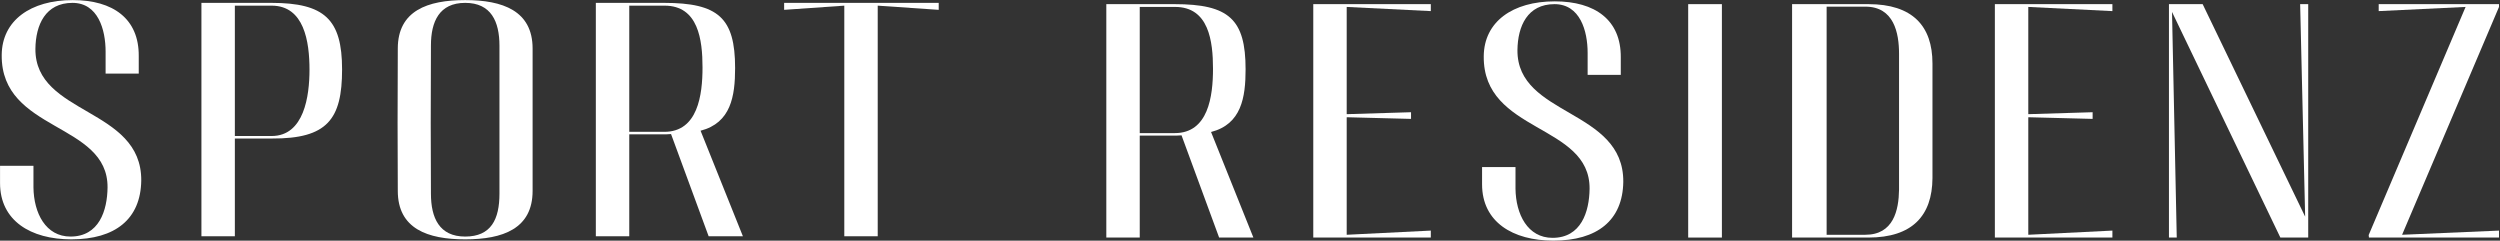
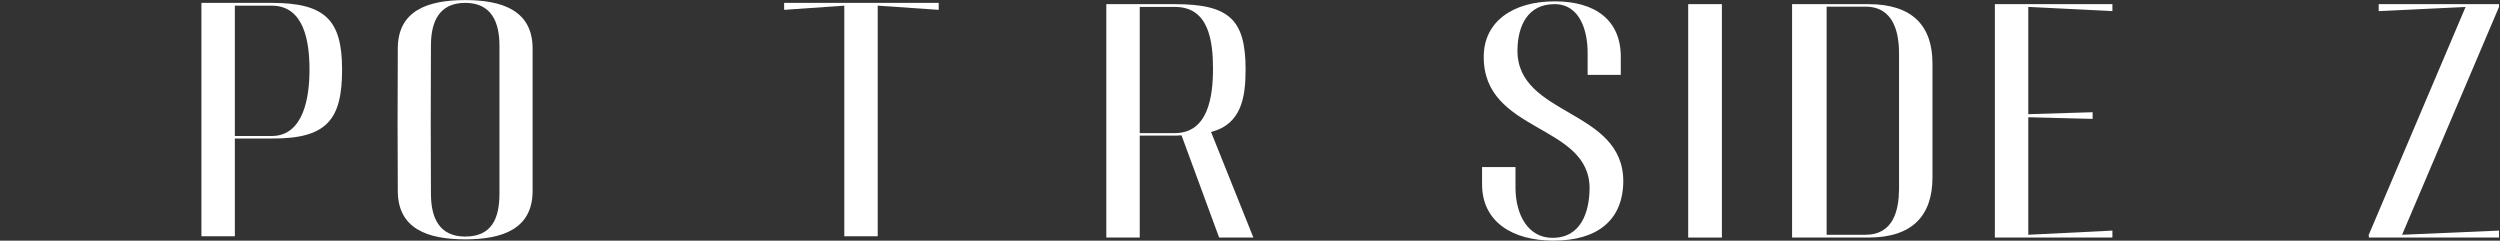
<svg xmlns="http://www.w3.org/2000/svg" width="100%" height="100%" viewBox="0 0 1683 162" version="1.1" xml:space="preserve" style="fill-rule:evenodd;clip-rule:evenodd;stroke-linejoin:round;stroke-miterlimit:2;">
  <rect x="0" y="0" width="1683" height="162" fill="#333333" stroke="none" />
  <g transform="matrix(4.167,0,0,4.167,-333.321,-745.08)">
-     <path d="M79.997,208.382L79.997,205.592L85.396,205.592L85.396,209.057C85.441,213.243 87.376,217.022 91.381,217.022C96.016,217.022 97.321,212.793 97.366,209.103C97.456,198.528 80.132,200.148 80.267,187.683C80.311,182.104 84.946,178.819 91.741,178.819C98.266,178.819 102.451,181.834 102.406,187.863L102.406,190.698L97.051,190.698L97.051,187.143C97.051,183.588 95.836,179.269 91.696,179.269C87.331,179.269 85.756,182.823 85.711,186.693C85.622,197.448 102.901,196.143 102.811,207.978C102.721,214.187 98.626,217.472 91.516,217.472C84.946,217.472 79.997,214.458 79.997,208.382Z" style="fill:white;fill-rule:nonzero;" />
-   </g>
+     </g>
  <g transform="matrix(4.167,0,0,4.167,-333.321,-745.08)">
    <path d="M117.932,179.719L117.932,200.778L123.871,200.778C129.136,200.778 129.991,194.298 129.991,190.068C129.991,185.524 129.136,179.719 123.871,179.719L117.932,179.719ZM112.532,179.269L123.826,179.269C132.421,179.269 135.256,181.923 135.256,190.023C135.256,198.078 132.871,201.228 123.916,201.183L117.932,201.183L117.932,216.977L112.532,216.977L112.532,179.269Z" style="fill:white;fill-rule:nonzero;" />
  </g>
  <g transform="matrix(4.167,0,0,4.167,-333.321,-745.08)">
    <path d="M149.611,210.092C149.611,214.007 150.961,217.022 155.146,217.022C159.331,217.022 160.681,214.232 160.681,210.092L160.681,186.198C160.681,182.284 159.331,179.269 155.146,179.269C150.961,179.269 149.611,182.284 149.611,186.153C149.566,197.628 149.566,200.193 149.611,210.092ZM144.256,186.649C144.256,180.528 149.071,178.819 155.146,178.819C161.176,178.819 166.036,180.528 166.036,186.649L166.036,209.643C166.036,215.762 161.221,217.472 155.146,217.472C149.071,217.472 144.256,215.762 144.256,209.643C144.211,199.923 144.211,197.853 144.256,186.649Z" style="fill:white;fill-rule:nonzero;" />
  </g>
  <g transform="matrix(4.167,0,0,4.167,-333.321,-745.08)">
-     <path d="M181.651,179.719L181.651,200.103L187.321,200.103C192.721,200.103 193.486,194.163 193.486,189.708C193.486,185.253 192.811,179.719 187.366,179.719L181.651,179.719ZM176.251,179.269L187.276,179.269C196.051,179.269 198.751,181.699 198.751,189.798C198.751,194.343 198.076,198.663 193.171,199.923L200.011,216.977L194.476,216.977L188.401,200.463C187.996,200.508 187.411,200.508 186.961,200.508L181.651,200.508L181.651,216.977L176.251,216.977L176.251,179.269Z" style="fill:white;fill-rule:nonzero;" />
-   </g>
+     </g>
  <g transform="matrix(4.167,0,0,4.167,-333.321,-745.08)">
    <path d="M206.671,179.269L231.644,179.269L231.644,180.394L221.79,179.719L221.79,216.977L216.391,216.977L216.391,179.719L206.671,180.394L206.671,179.269Z" style="fill:white;fill-rule:nonzero;" />
  </g>
  <g transform="matrix(4.167,0,0,4.167,407.679,-1015.08)">
    <path d="M86.296,244.719L86.296,265.103L91.966,265.103C97.366,265.103 98.131,259.165 98.131,254.709C98.131,250.253 97.456,244.719 92.011,244.719L86.296,244.719ZM80.896,244.269L91.921,244.269C100.696,244.269 103.396,246.699 103.396,254.798C103.396,259.343 102.721,263.664 97.816,264.923L104.656,281.978L99.121,281.978L93.046,265.463C92.641,265.508 92.056,265.508 91.606,265.508L86.296,265.508L86.296,281.978L80.896,281.978L80.896,244.269Z" style="fill:white;fill-rule:nonzero;" />
  </g>
  <g transform="matrix(4.167,0,0,4.167,407.679,-1015.08)">
-     <path d="M114.331,244.269L133.32,244.269L133.32,245.394L119.731,244.719L119.731,262.044L130.125,261.73L130.125,262.808L119.731,262.54L119.731,281.528L133.32,280.853L133.32,281.978L114.331,281.978L114.331,244.269Z" style="fill:white;fill-rule:nonzero;" />
-   </g>
+     </g>
  <g transform="matrix(4.167,0,0,4.167,407.679,-1015.08)">
    <path d="M141.601,273.383L141.601,270.593L147.001,270.593L147.001,274.058C147.046,278.243 148.981,282.023 152.986,282.023C157.62,282.023 158.925,277.793 158.97,274.103C159.06,263.529 141.736,265.149 141.871,252.683C141.916,247.104 146.551,243.819 153.346,243.819C159.87,243.819 164.055,246.834 164.01,252.864L164.01,255.699L158.655,255.699L158.655,252.143C158.655,248.588 157.44,244.269 153.301,244.269C148.936,244.269 147.361,247.824 147.316,251.694C147.226,262.45 164.505,261.144 164.415,272.978C164.325,279.188 160.23,282.473 153.12,282.473C146.551,282.473 141.601,279.458 141.601,273.383Z" style="fill:white;fill-rule:nonzero;" />
  </g>
  <g transform="matrix(4.167,0,0,4.167,407.679,-1015.08)">
    <rect x="174.901" y="244.269" width="5.445" height="37.709" style="fill:white;" />
  </g>
  <g transform="matrix(4.167,0,0,4.167,407.679,-1015.08)">
    <path d="M197.266,281.528L203.52,281.528C208.065,281.528 208.92,277.568 208.965,274.238L208.965,252.279C208.965,248.949 208.155,244.673 203.52,244.673L197.266,244.673L197.266,281.528ZM191.685,281.978L191.685,244.269L204.016,244.269C211.125,244.269 214.365,247.779 214.365,253.853L214.365,272.393C214.32,278.423 211.125,281.978 204.016,281.978L191.685,281.978Z" style="fill:white;fill-rule:nonzero;" />
  </g>
  <g transform="matrix(4.167,0,0,4.167,407.679,-1015.08)">
    <path d="M224.445,244.269L243.434,244.269L243.434,245.394L229.845,244.719L229.845,262.044L240.239,261.73L240.239,262.808L229.845,262.54L229.845,281.528L243.434,280.853L243.434,281.978L224.445,281.978L224.445,244.269Z" style="fill:white;fill-rule:nonzero;" />
  </g>
  <g transform="matrix(4.167,0,0,4.167,407.679,-1015.08)">
-     <path d="M252.57,244.269L258.015,244.269L274.574,278.603L273.765,244.269L275.069,244.269L275.069,281.978L270.569,281.978L253.065,245.529L253.83,281.978L252.57,281.978L252.57,244.269Z" style="fill:white;fill-rule:nonzero;" />
-   </g>
+     </g>
  <g transform="matrix(4.167,0,0,4.167,407.679,-1015.08)">
    <path d="M300.494,244.719L286.455,245.394L286.455,244.269L305.893,244.269L305.893,244.719L290.234,281.528L305.893,280.853L305.893,281.978L284.88,281.978C284.88,281.933 284.835,281.573 284.835,281.573L300.494,244.719Z" style="fill:white;fill-rule:nonzero;" />
  </g>
</svg>